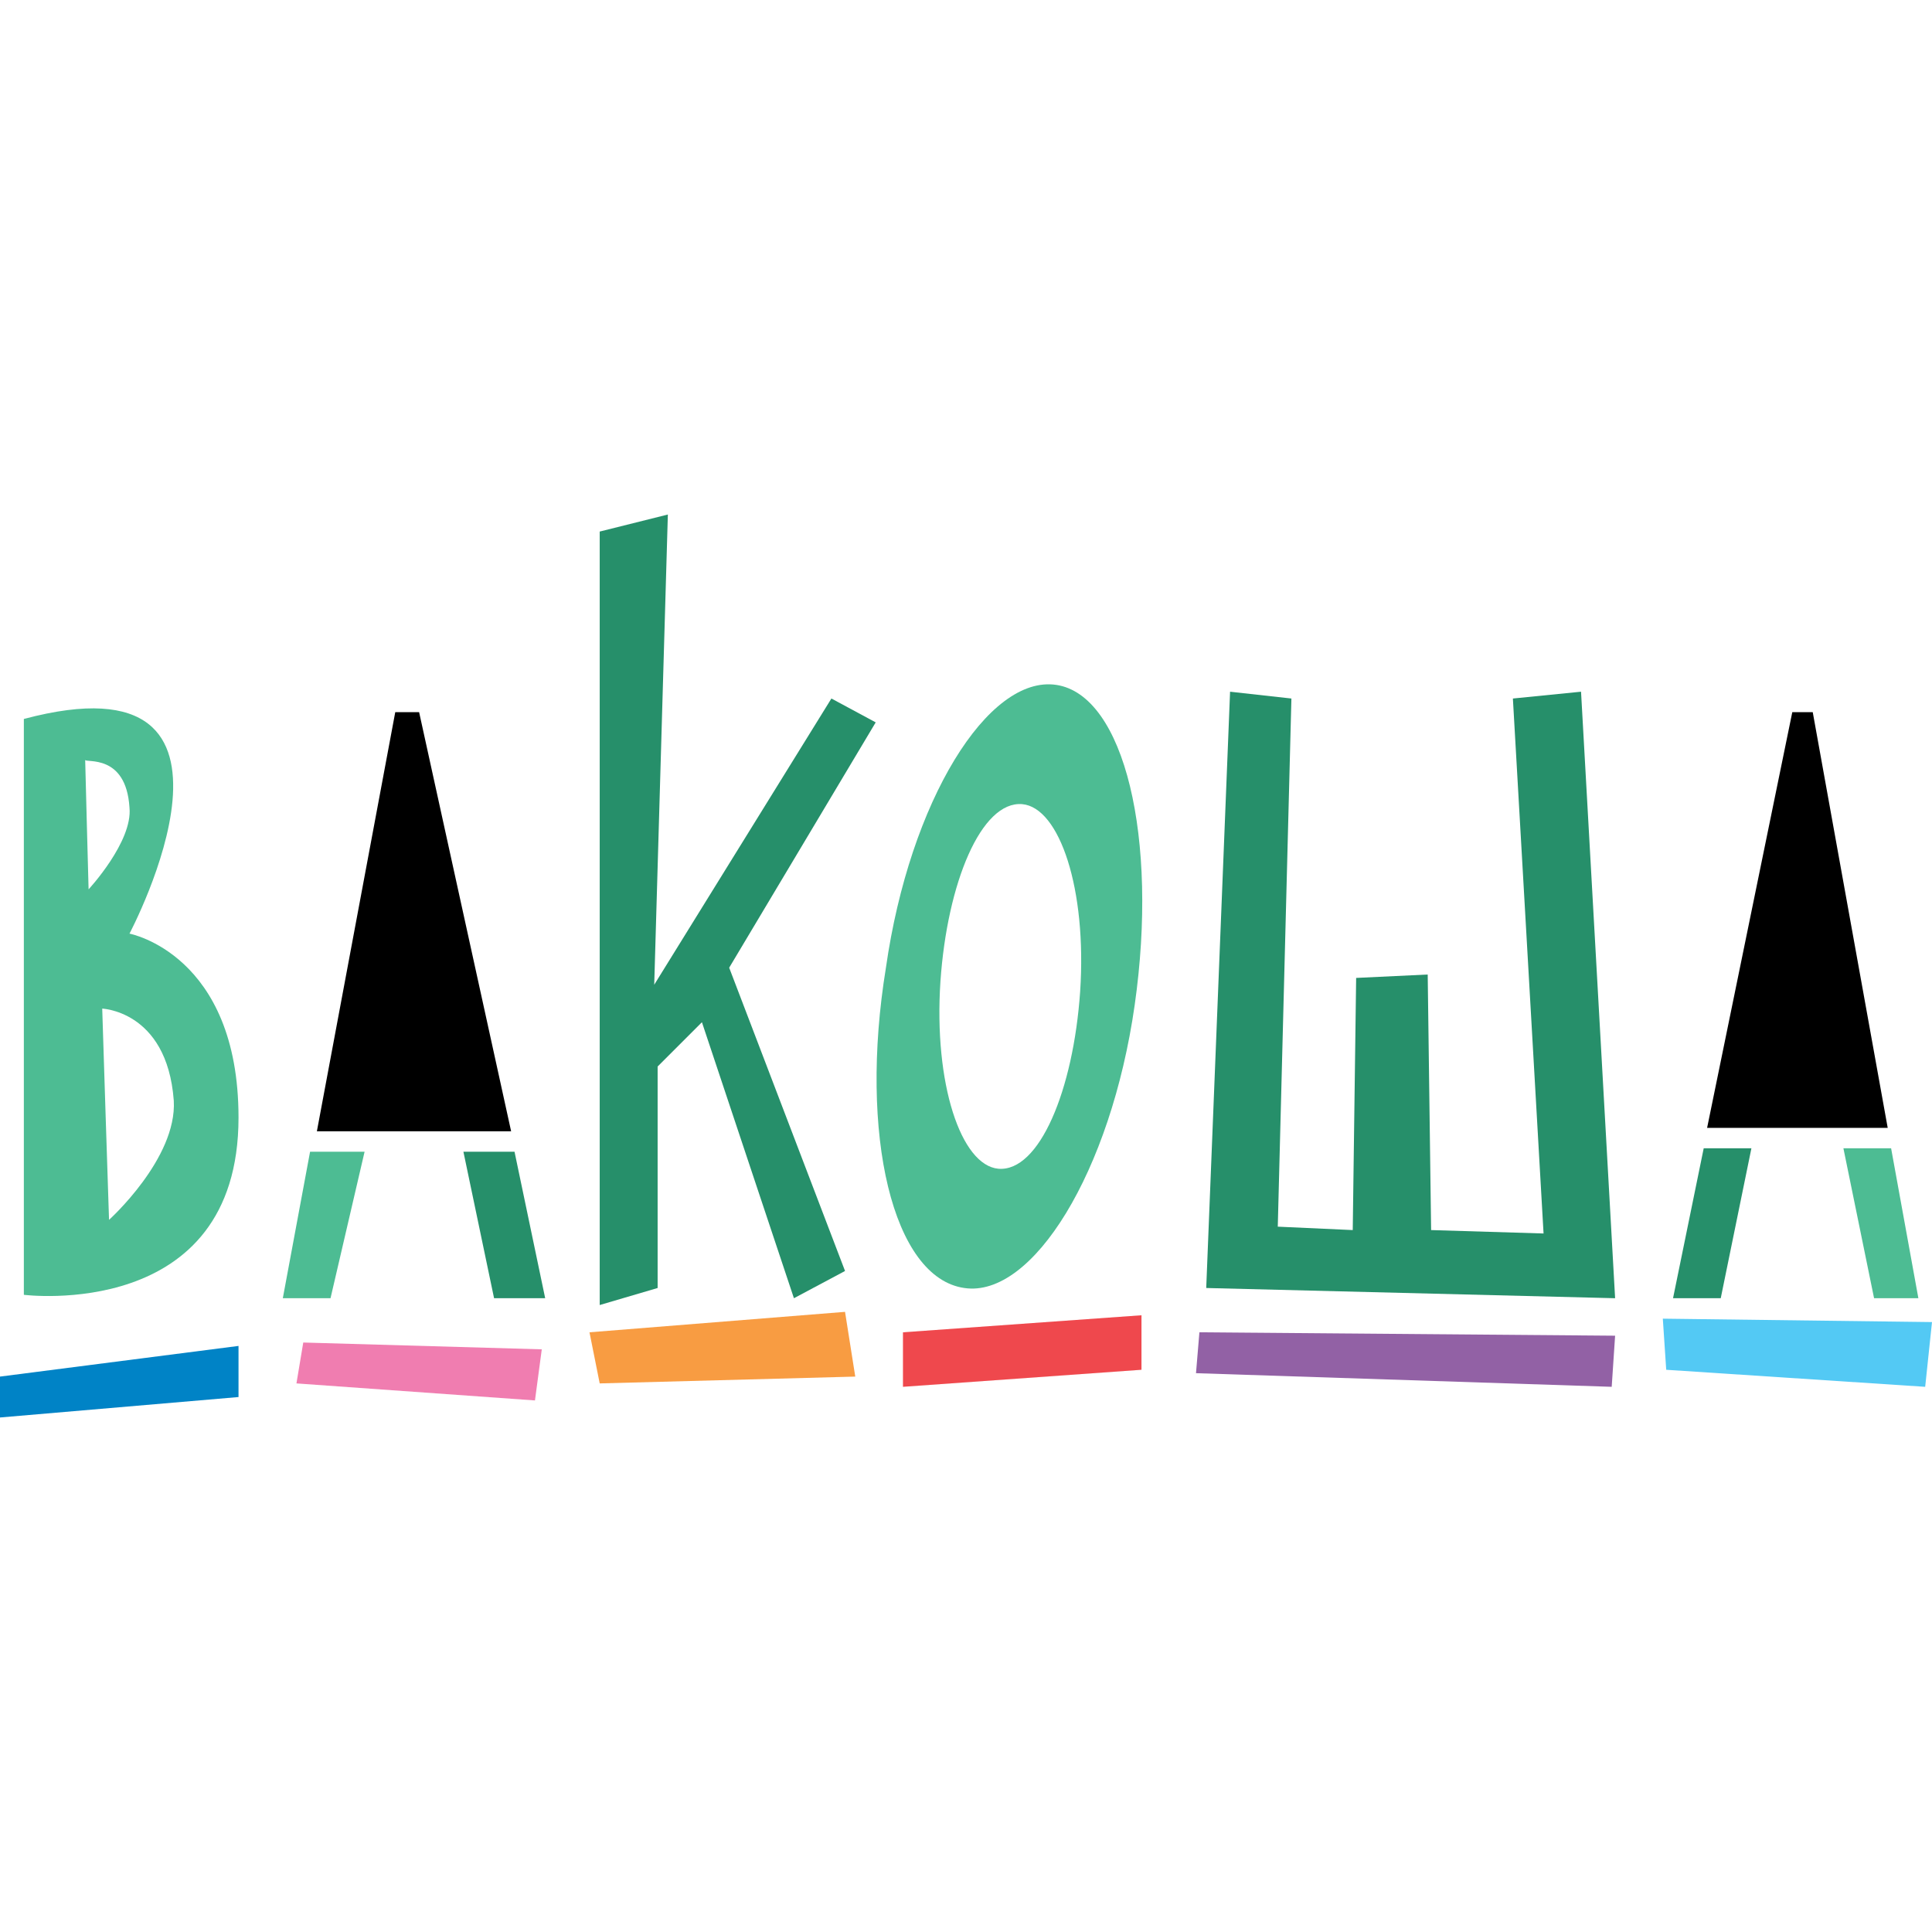
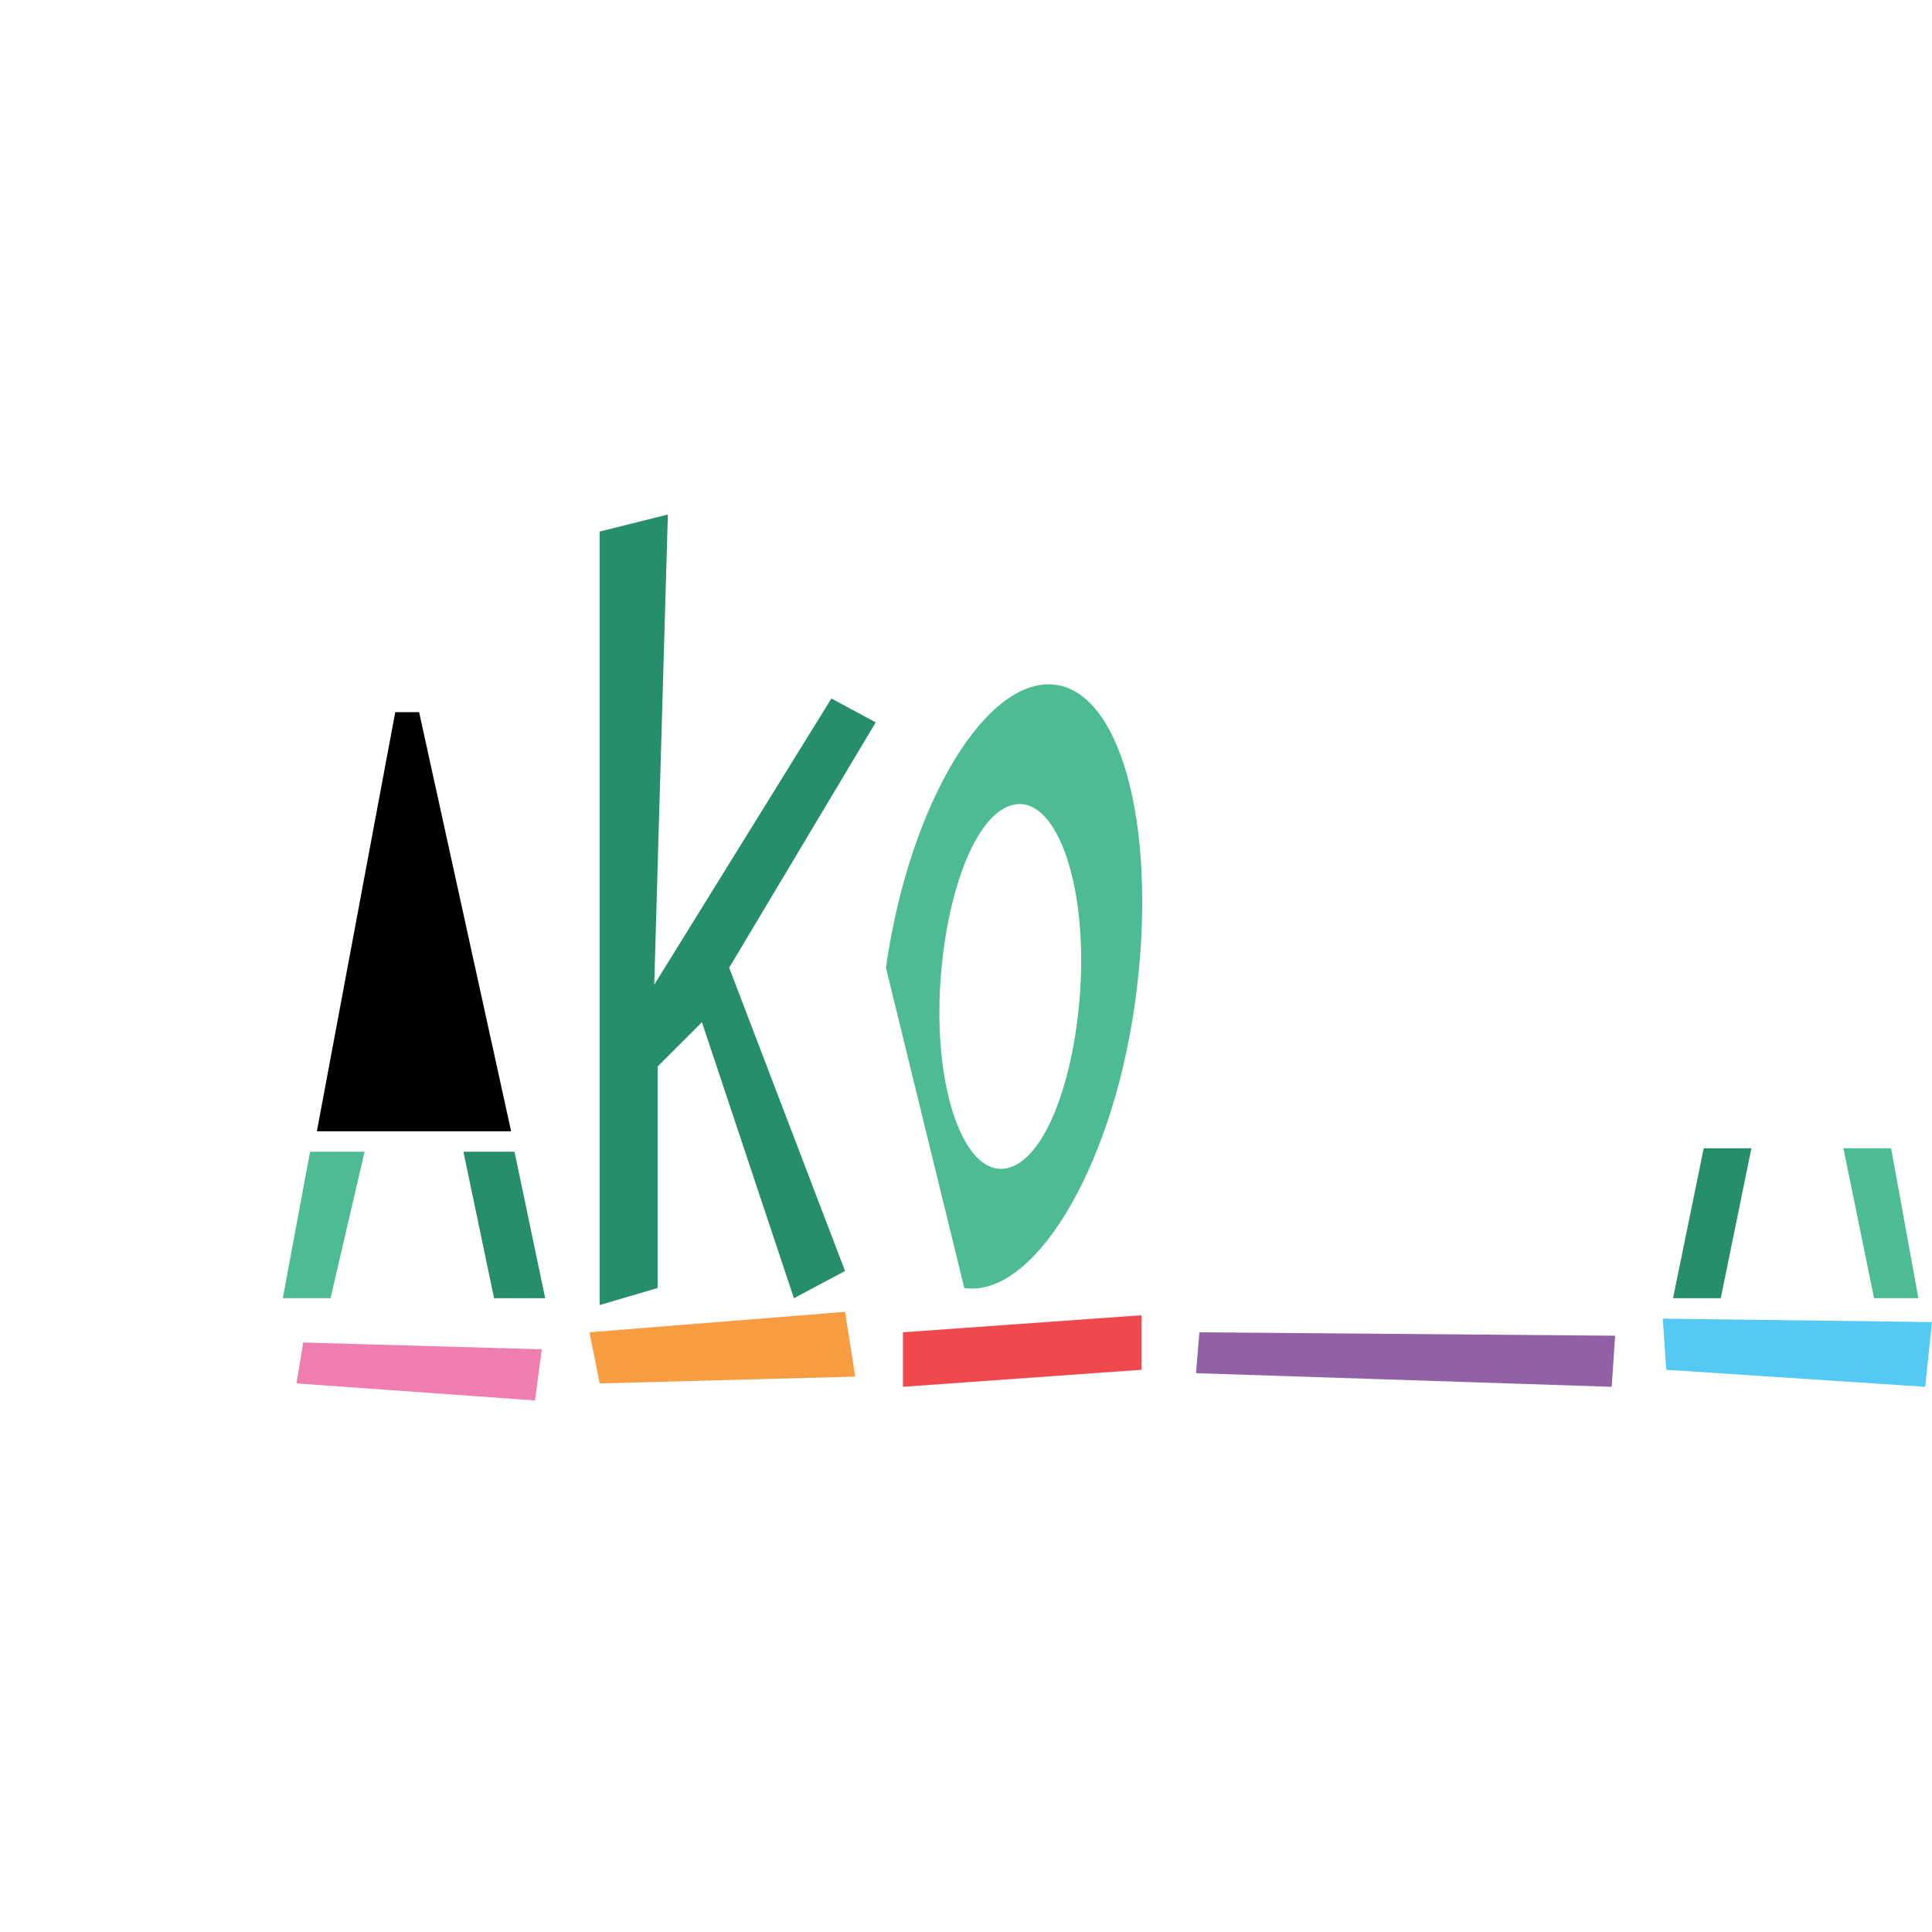
<svg xmlns="http://www.w3.org/2000/svg" x="0px" y="0px" viewBox="0 0 56.7 56.7" style="enable-background:new 0 0 56.7 56.7;" xml:space="preserve">
  <style type="text/css"> .st0{fill:#4DBC93;} .st1{fill:#268F6A;} .st2{fill:#0083C6;} .st3{fill:#F07DB0;} .st4{fill:#F89C42;} .st5{fill:#EF484D;} .st6{fill:#9261A5;} .st7{fill:#53C9F4;} </style>
  <g id="Layer_1"> </g>
  <g id="_x31_"> </g>
  <g id="Слой_1">
    <g>
-       <path class="st0" d="M7,32.8c0-4.8-3.2-5.4-3.2-5.4s4.4-8.3-3.1-6.3V38C0.7,38,7,38.8,7,32.8z M5.1,32.3c0.1,1.7-1.9,3.5-1.9,3.5 s-0.2-6.1-0.2-6.2C2.9,29.6,4.9,29.6,5.1,32.3z M3.8,23.7c0.1,1-1.2,2.4-1.2,2.4s-0.1-3.7-0.1-3.8C2.5,22.4,3.7,22.1,3.8,23.7z" />
      <polygon class="st1" points="13.6,33.8 14.5,38.1 16,38.1 15.1,33.8 " />
      <polygon points="12.3,20.9 11.6,20.9 9.3,33.2 15,33.2 " />
      <polygon class="st0" points="10.7,33.8 9.1,33.8 8.3,38.1 9.7,38.1 " />
-       <polygon points="53.2,20.9 52.6,20.9 50.1,33.1 55.4,33.1 " />
      <polygon class="st0" points="55,38.1 56.3,38.1 55.5,33.7 54.1,33.7 " />
      <polygon class="st1" points="51.4,33.7 50,33.7 49.1,38.1 50.5,38.1 " />
      <polygon class="st1" points="19.3,31.3 20.6,30 23.3,38.1 24.8,37.3 21.4,28.4 25.7,21.2 24.4,20.5 19.2,28.9 19.6,15.1 17.6,15.6 17.6,38.3 19.3,37.8 " />
-       <path class="st0" d="M28.3,37.8c2,0.3,4.3-3.4,5-8.3c0.7-4.9-0.3-9.1-2.3-9.4c-2-0.3-4.3,3.4-5,8.3C25.2,33.3,26.2,37.5,28.3,37.8 z M27.6,28.8c0.2-2.9,1.2-5.3,2.4-5.2c1.1,0.1,1.9,2.5,1.7,5.5c-0.2,2.9-1.2,5.3-2.4,5.2C28.2,34.2,27.4,31.8,27.6,28.8z" />
-       <polygon class="st1" points="44.4,20.5 45.3,36.2 42,36.1 41.9,28.6 39.8,28.7 39.7,36.1 37.5,36 37.9,20.5 36.1,20.3 35.4,37.8 47.4,38.1 46.4,20.3 " />
-       <polygon class="st2" points="0,41.6 7,41 7,39.5 0,40.4 " />
+       <path class="st0" d="M28.3,37.8c2,0.3,4.3-3.4,5-8.3c0.7-4.9-0.3-9.1-2.3-9.4c-2-0.3-4.3,3.4-5,8.3z M27.6,28.8c0.2-2.9,1.2-5.3,2.4-5.2c1.1,0.1,1.9,2.5,1.7,5.5c-0.2,2.9-1.2,5.3-2.4,5.2C28.2,34.2,27.4,31.8,27.6,28.8z" />
      <polygon class="st3" points="8.7,40.6 15.7,41.1 15.9,39.6 8.9,39.4 " />
      <polygon class="st4" points="17.3,39.1 17.6,40.6 25.1,40.4 24.8,38.5 " />
      <polygon class="st5" points="26.5,40.7 33.5,40.2 33.5,38.6 26.5,39.1 " />
      <polygon class="st6" points="35.1,40.3 47.3,40.7 47.4,39.2 35.2,39.1 " />
      <polygon class="st7" points="48.8,38.7 48.9,40.2 56.5,40.7 56.7,38.8 " />
    </g>
  </g>
  <g id="Black"> </g>
  <g id="ëÎÓÈ_1"> </g>
</svg>